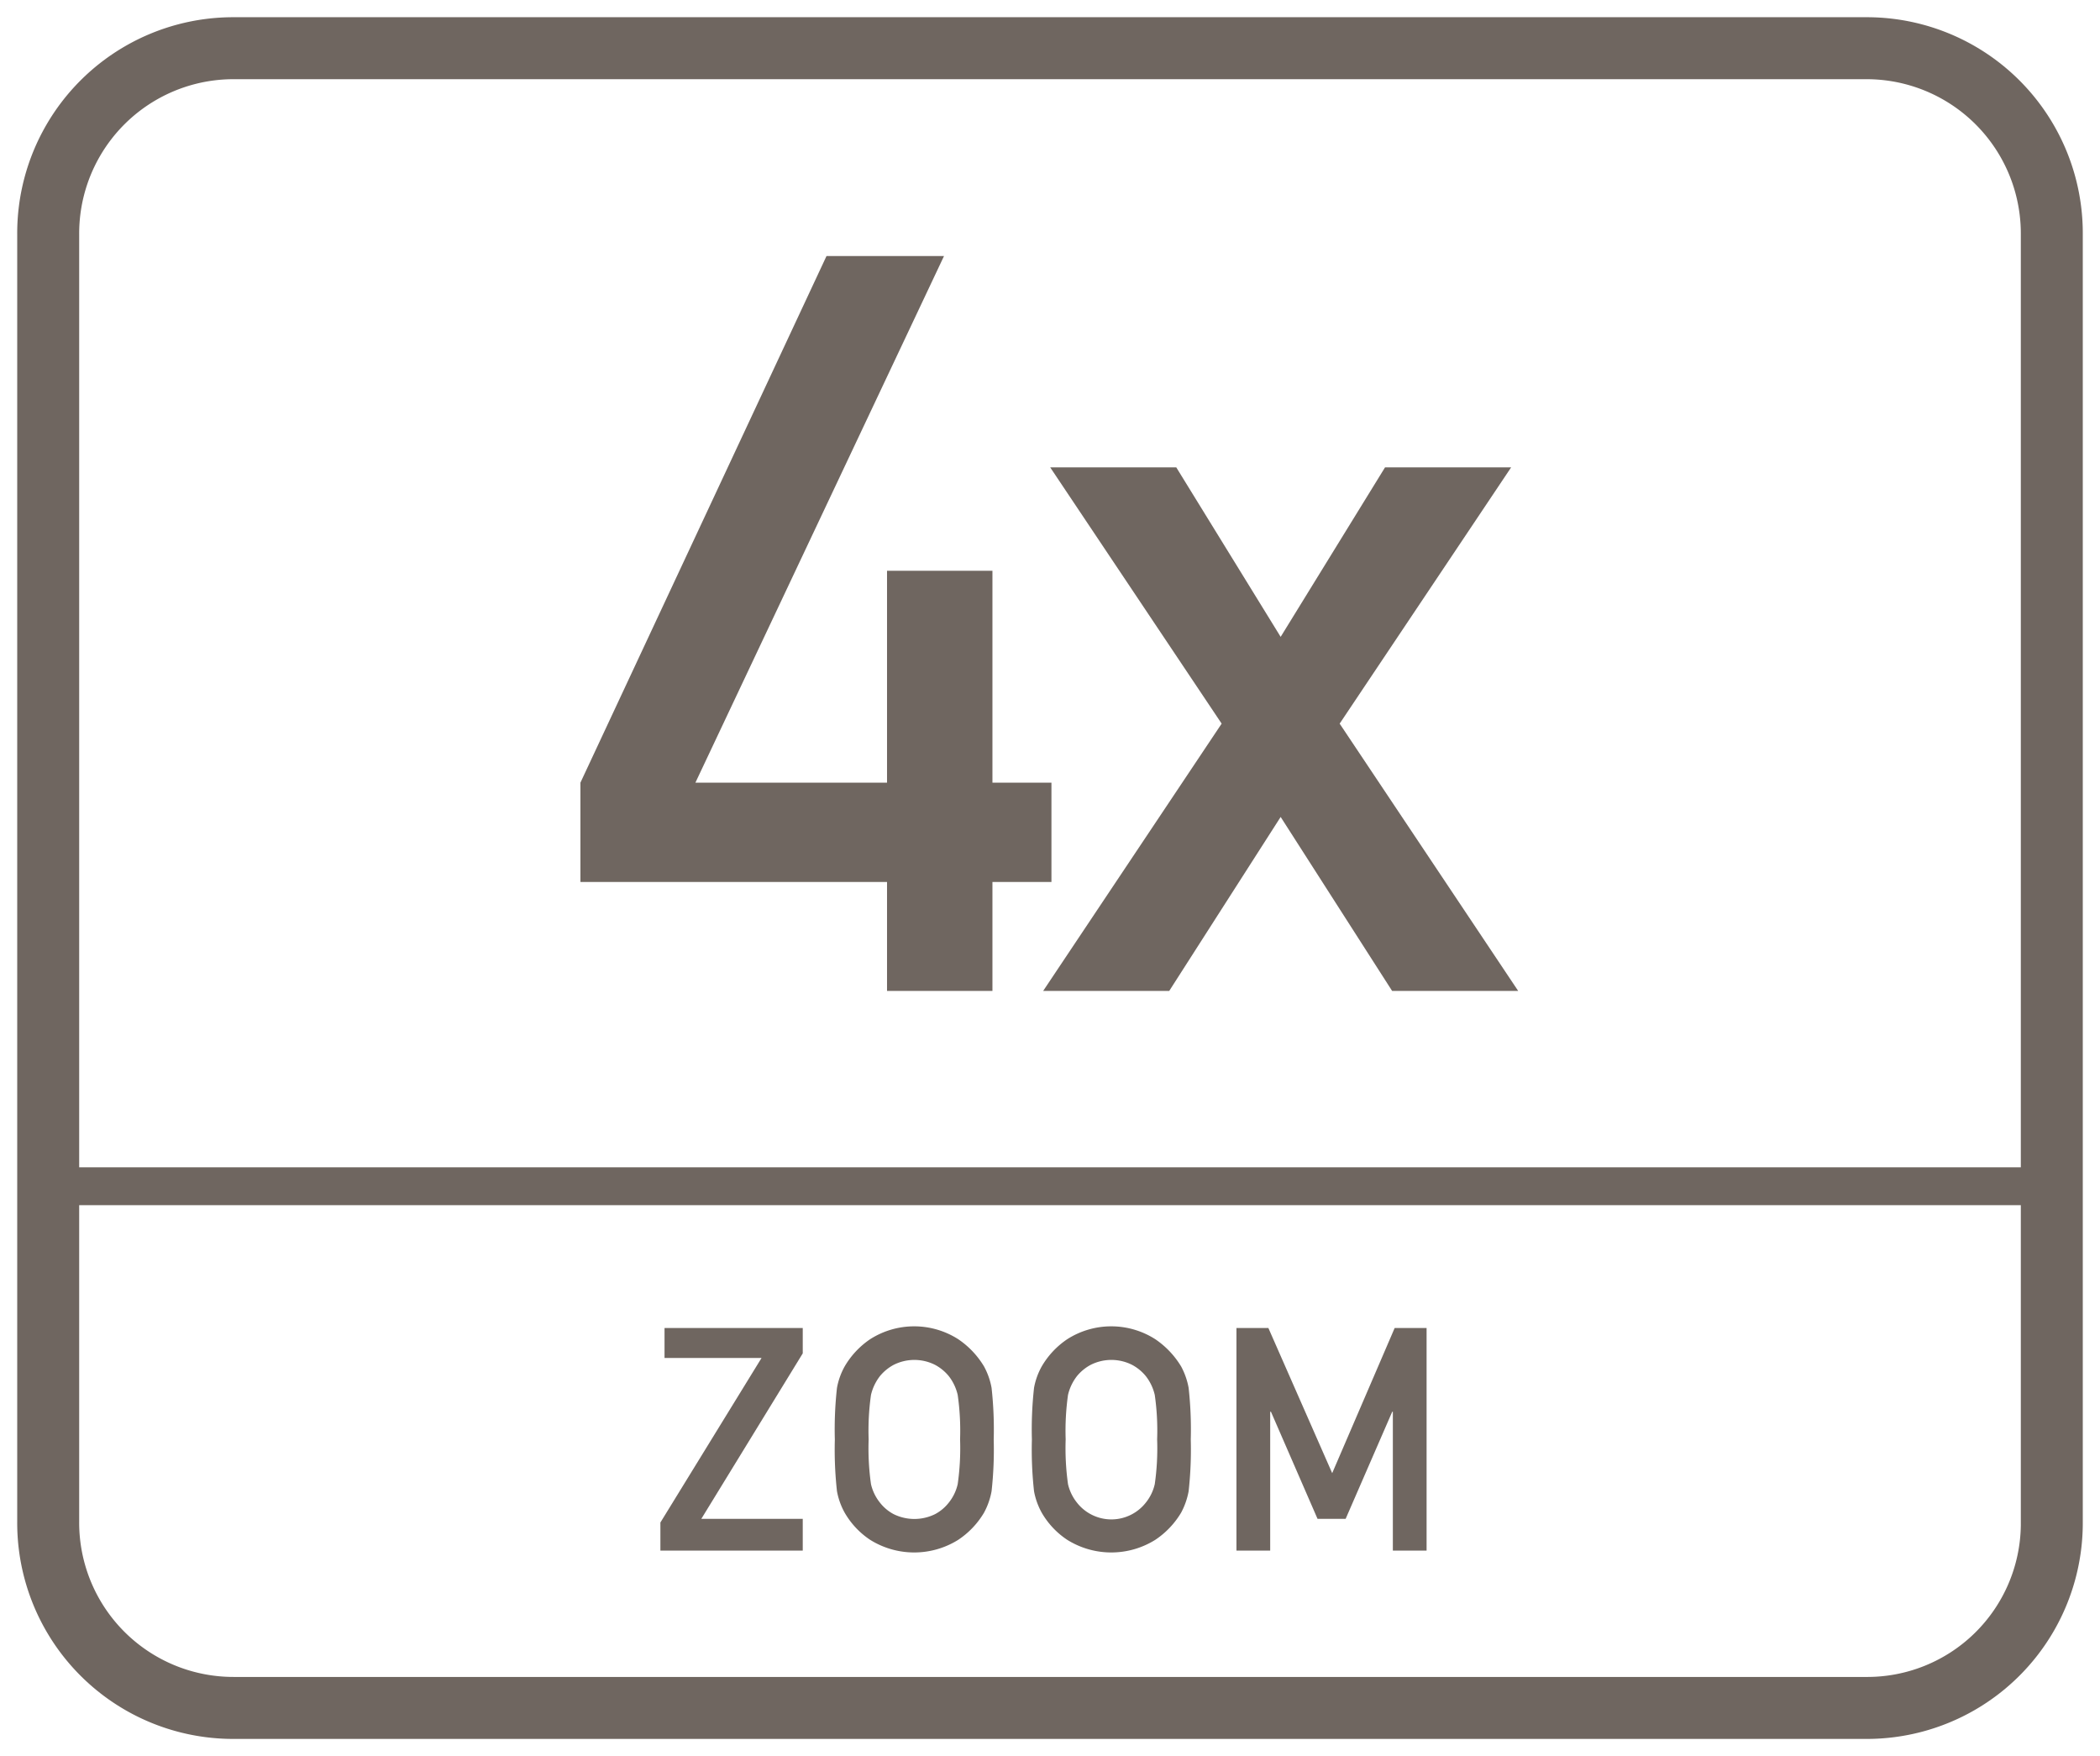
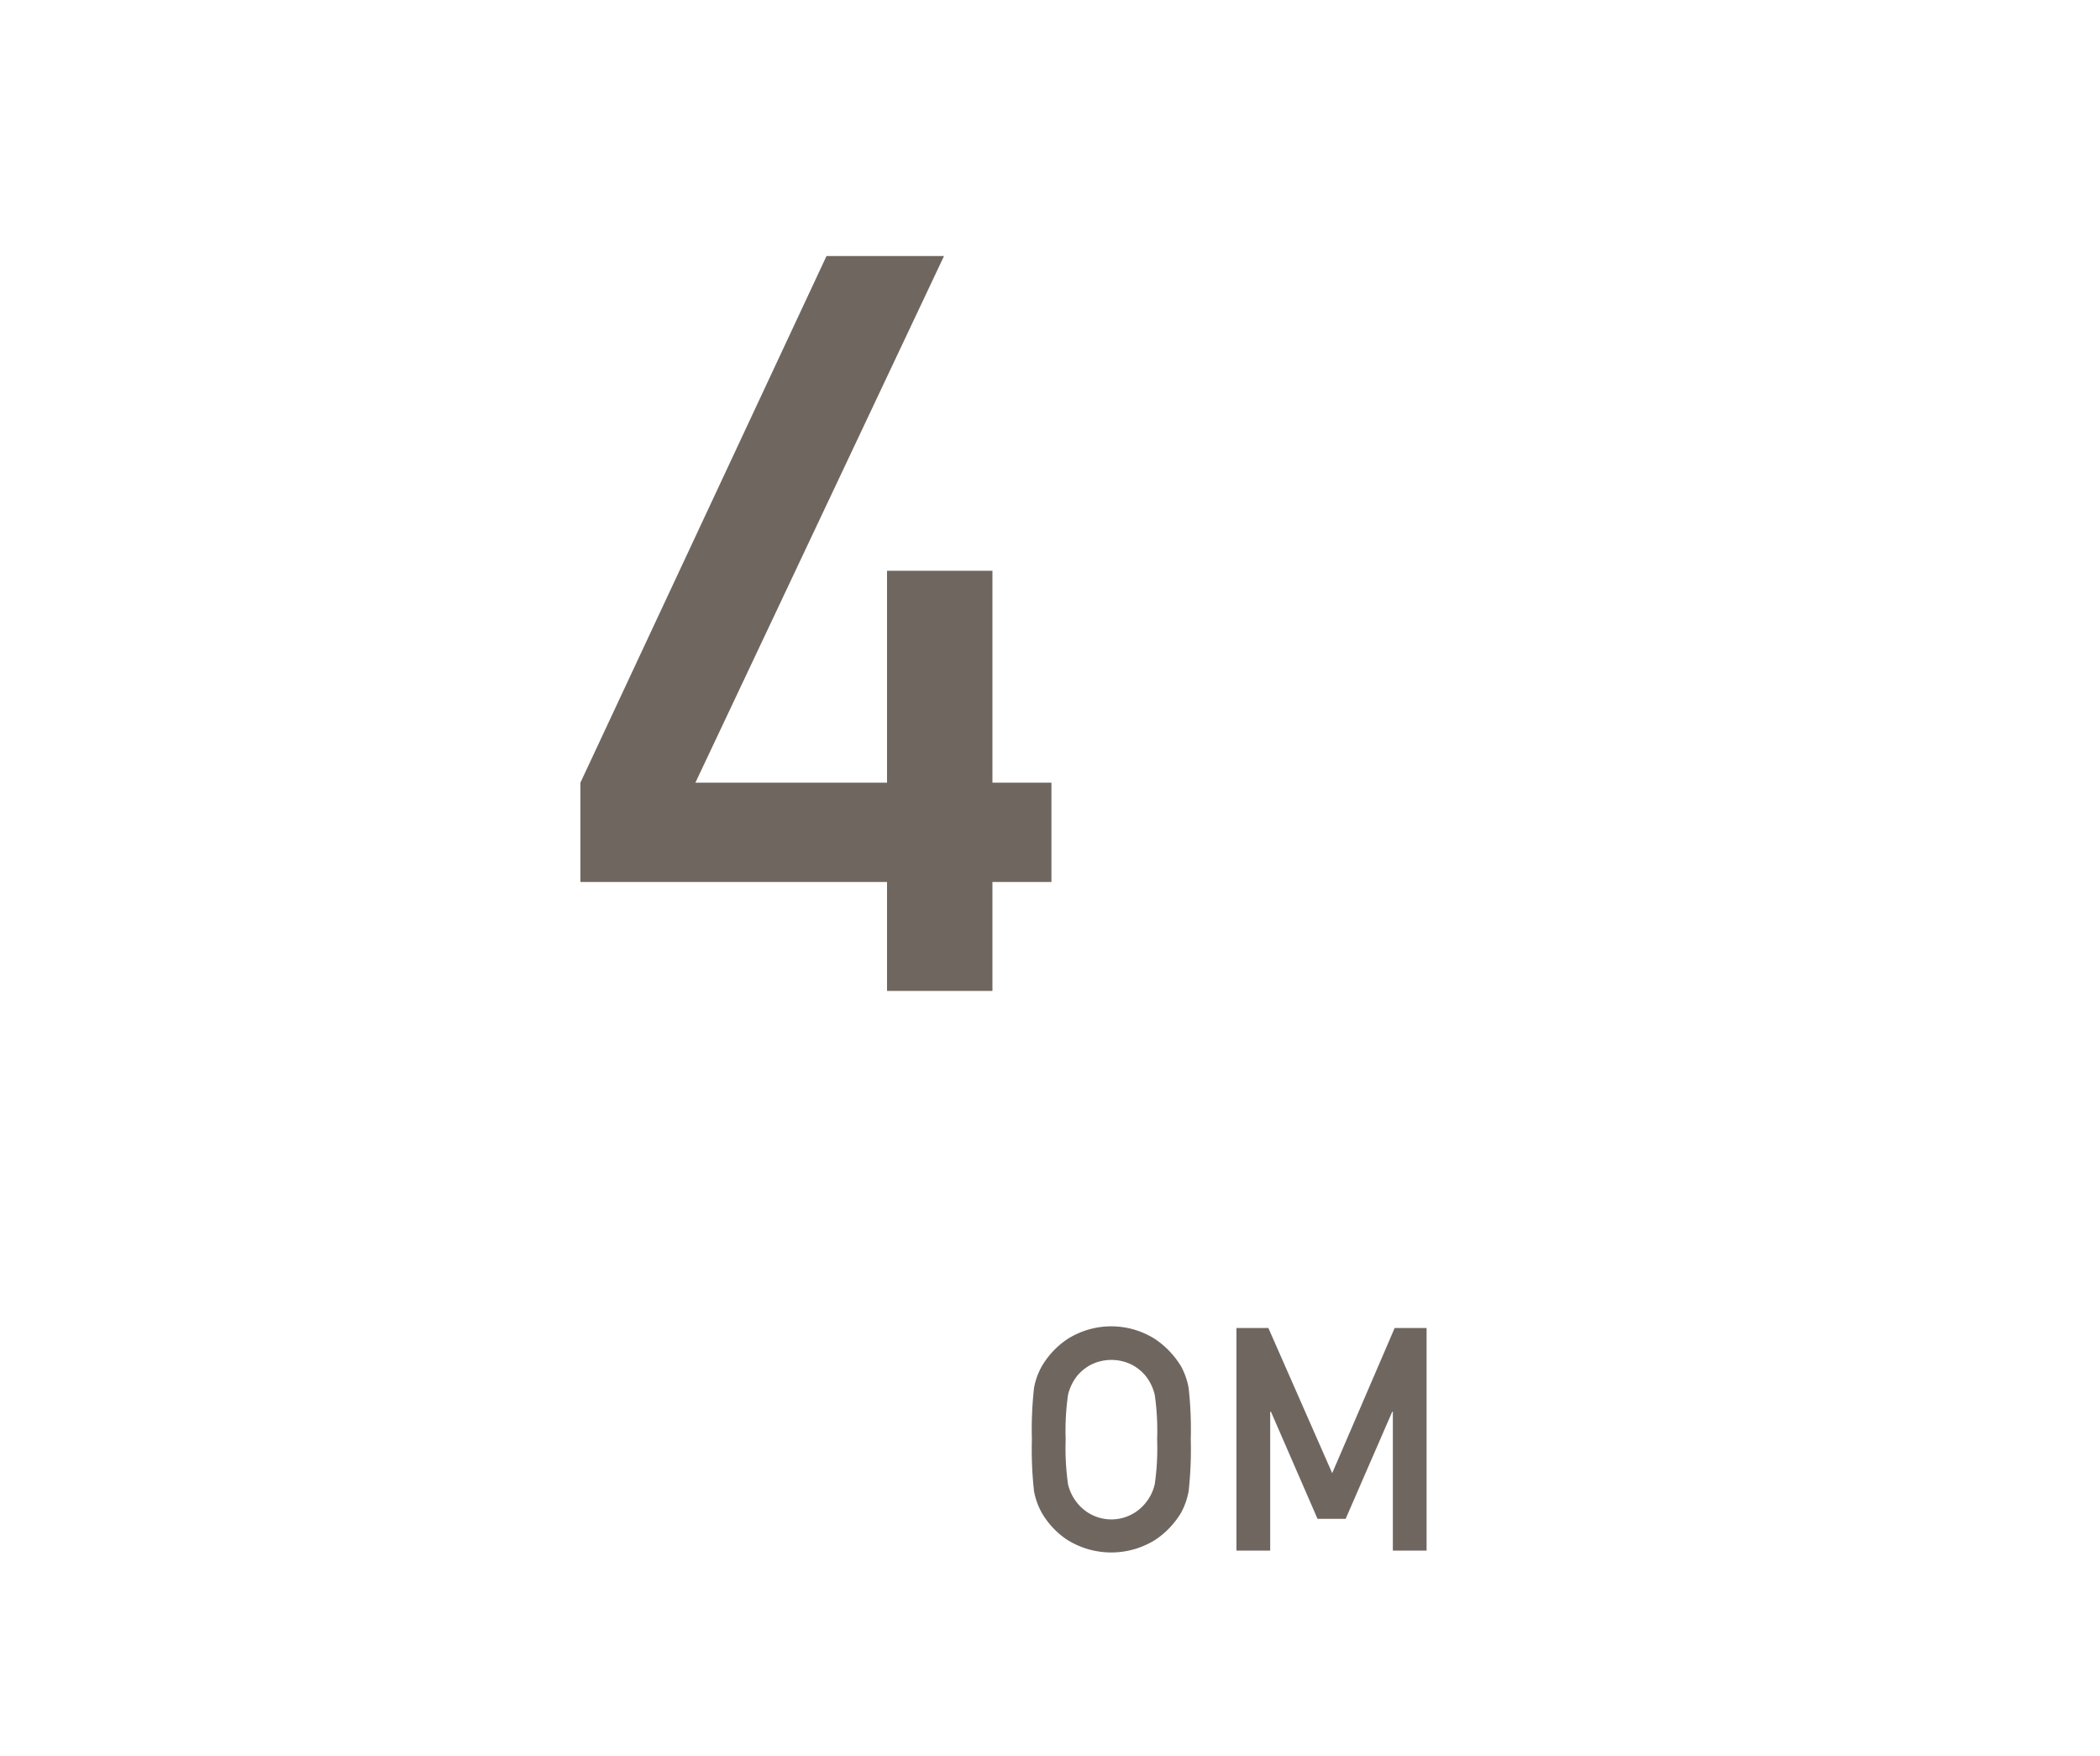
<svg xmlns="http://www.w3.org/2000/svg" id="Layer_1" data-name="Layer 1" viewBox="0 0 61 51">
  <defs>
    <style>.cls-1{fill:#6f6660;}</style>
  </defs>
-   <path class="cls-1" d="M54.2.5H6.8A6.274,6.274,0,0,0,.5,6.8V44.2a6.274,6.274,0,0,0,6.3,6.3H54.2a6.274,6.274,0,0,0,6.3-6.3V6.8A6.274,6.274,0,0,0,54.2.5Zm4.5,43.8a4.461,4.461,0,0,1-4.5,4.4H6.8a4.481,4.481,0,0,1-4.5-4.5V35H58.7Zm0-10.4H2.3V6.8A4.481,4.481,0,0,1,6.8,2.3H54.2a4.481,4.481,0,0,1,4.5,4.5Z" />
-   <polygon class="cls-1" points="23.318 44.108 20.372 44.108 23.318 39.303 23.318 38.566 19.303 38.566 19.303 39.437 22.121 39.437 19.183 44.215 19.183 45.031 23.318 45.031 23.318 44.108" />
-   <path class="cls-1" d="M24.534,43.927a2.358,2.358,0,0,0,.743.792,2.414,2.414,0,0,0,2.556,0,2.435,2.435,0,0,0,.752-.792,2.082,2.082,0,0,0,.218-.621,10.989,10.989,0,0,0,.062-1.5,10.96,10.96,0,0,0-.062-1.5,2.063,2.063,0,0,0-.218-.621,2.51,2.51,0,0,0-.752-.794,2.376,2.376,0,0,0-2.556,0,2.429,2.429,0,0,0-.743.794,2.016,2.016,0,0,0-.222.621,10.96,10.96,0,0,0-.062,1.5,10.989,10.989,0,0,0,.062,1.5A2.035,2.035,0,0,0,24.534,43.927ZM25.3,40.51a1.419,1.419,0,0,1,.26-.546,1.324,1.324,0,0,1,.4-.328,1.336,1.336,0,0,1,1.2,0,1.324,1.324,0,0,1,.4.328,1.4,1.4,0,0,1,.259.546,7.333,7.333,0,0,1,.069,1.291,7.379,7.379,0,0,1-.069,1.3,1.328,1.328,0,0,1-.259.537,1.245,1.245,0,0,1-.4.335,1.362,1.362,0,0,1-1.2,0,1.245,1.245,0,0,1-.4-.335,1.343,1.343,0,0,1-.26-.537,7.416,7.416,0,0,1-.068-1.3A7.369,7.369,0,0,1,25.3,40.51Z" />
  <path class="cls-1" d="M30.258,43.927a2.352,2.352,0,0,0,.744.792,2.413,2.413,0,0,0,2.555,0,2.46,2.46,0,0,0,.753-.792,2.109,2.109,0,0,0,.217-.621,10.989,10.989,0,0,0,.062-1.5,10.96,10.96,0,0,0-.062-1.5,2.089,2.089,0,0,0-.217-.621,2.537,2.537,0,0,0-.753-.794,2.374,2.374,0,0,0-2.555,0,2.422,2.422,0,0,0-.744.794,2.016,2.016,0,0,0-.222.621,10.96,10.96,0,0,0-.062,1.5,10.989,10.989,0,0,0,.062,1.5A2.035,2.035,0,0,0,30.258,43.927Zm.765-3.417a1.419,1.419,0,0,1,.26-.546,1.317,1.317,0,0,1,.4-.328,1.334,1.334,0,0,1,1.2,0,1.307,1.307,0,0,1,.4.328,1.391,1.391,0,0,1,.26.546,7.231,7.231,0,0,1,.069,1.291,7.277,7.277,0,0,1-.069,1.3,1.317,1.317,0,0,1-.26.537,1.27,1.27,0,0,1-2,0,1.343,1.343,0,0,1-.26-.537,7.522,7.522,0,0,1-.068-1.3A7.474,7.474,0,0,1,31.023,40.51Z" />
  <polygon class="cls-1" points="36.896 40.998 36.918 40.998 38.271 44.108 39.088 44.108 40.441 40.998 40.459 40.998 40.459 45.031 41.439 45.031 41.439 38.566 40.512 38.566 38.697 42.782 36.843 38.566 35.916 38.566 35.916 45.031 36.896 45.031 36.896 40.998" />
  <polygon class="cls-1" points="30.542 22.729 28.828 22.729 28.828 16.576 25.766 16.576 25.766 22.729 20.2 22.729 27.421 7.436 24.008 7.436 16.86 22.729 16.86 25.614 25.766 25.614 25.766 28.778 28.828 28.778 28.828 25.614 30.542 25.614 30.542 22.729" />
-   <polygon class="cls-1" points="43.895 13.573 40.232 13.573 37.2 18.495 34.168 13.573 30.506 13.573 35.486 21.015 30.301 28.778 33.963 28.778 37.2 23.725 40.438 28.778 44.1 28.778 38.914 21.015 43.895 13.573" />
</svg>